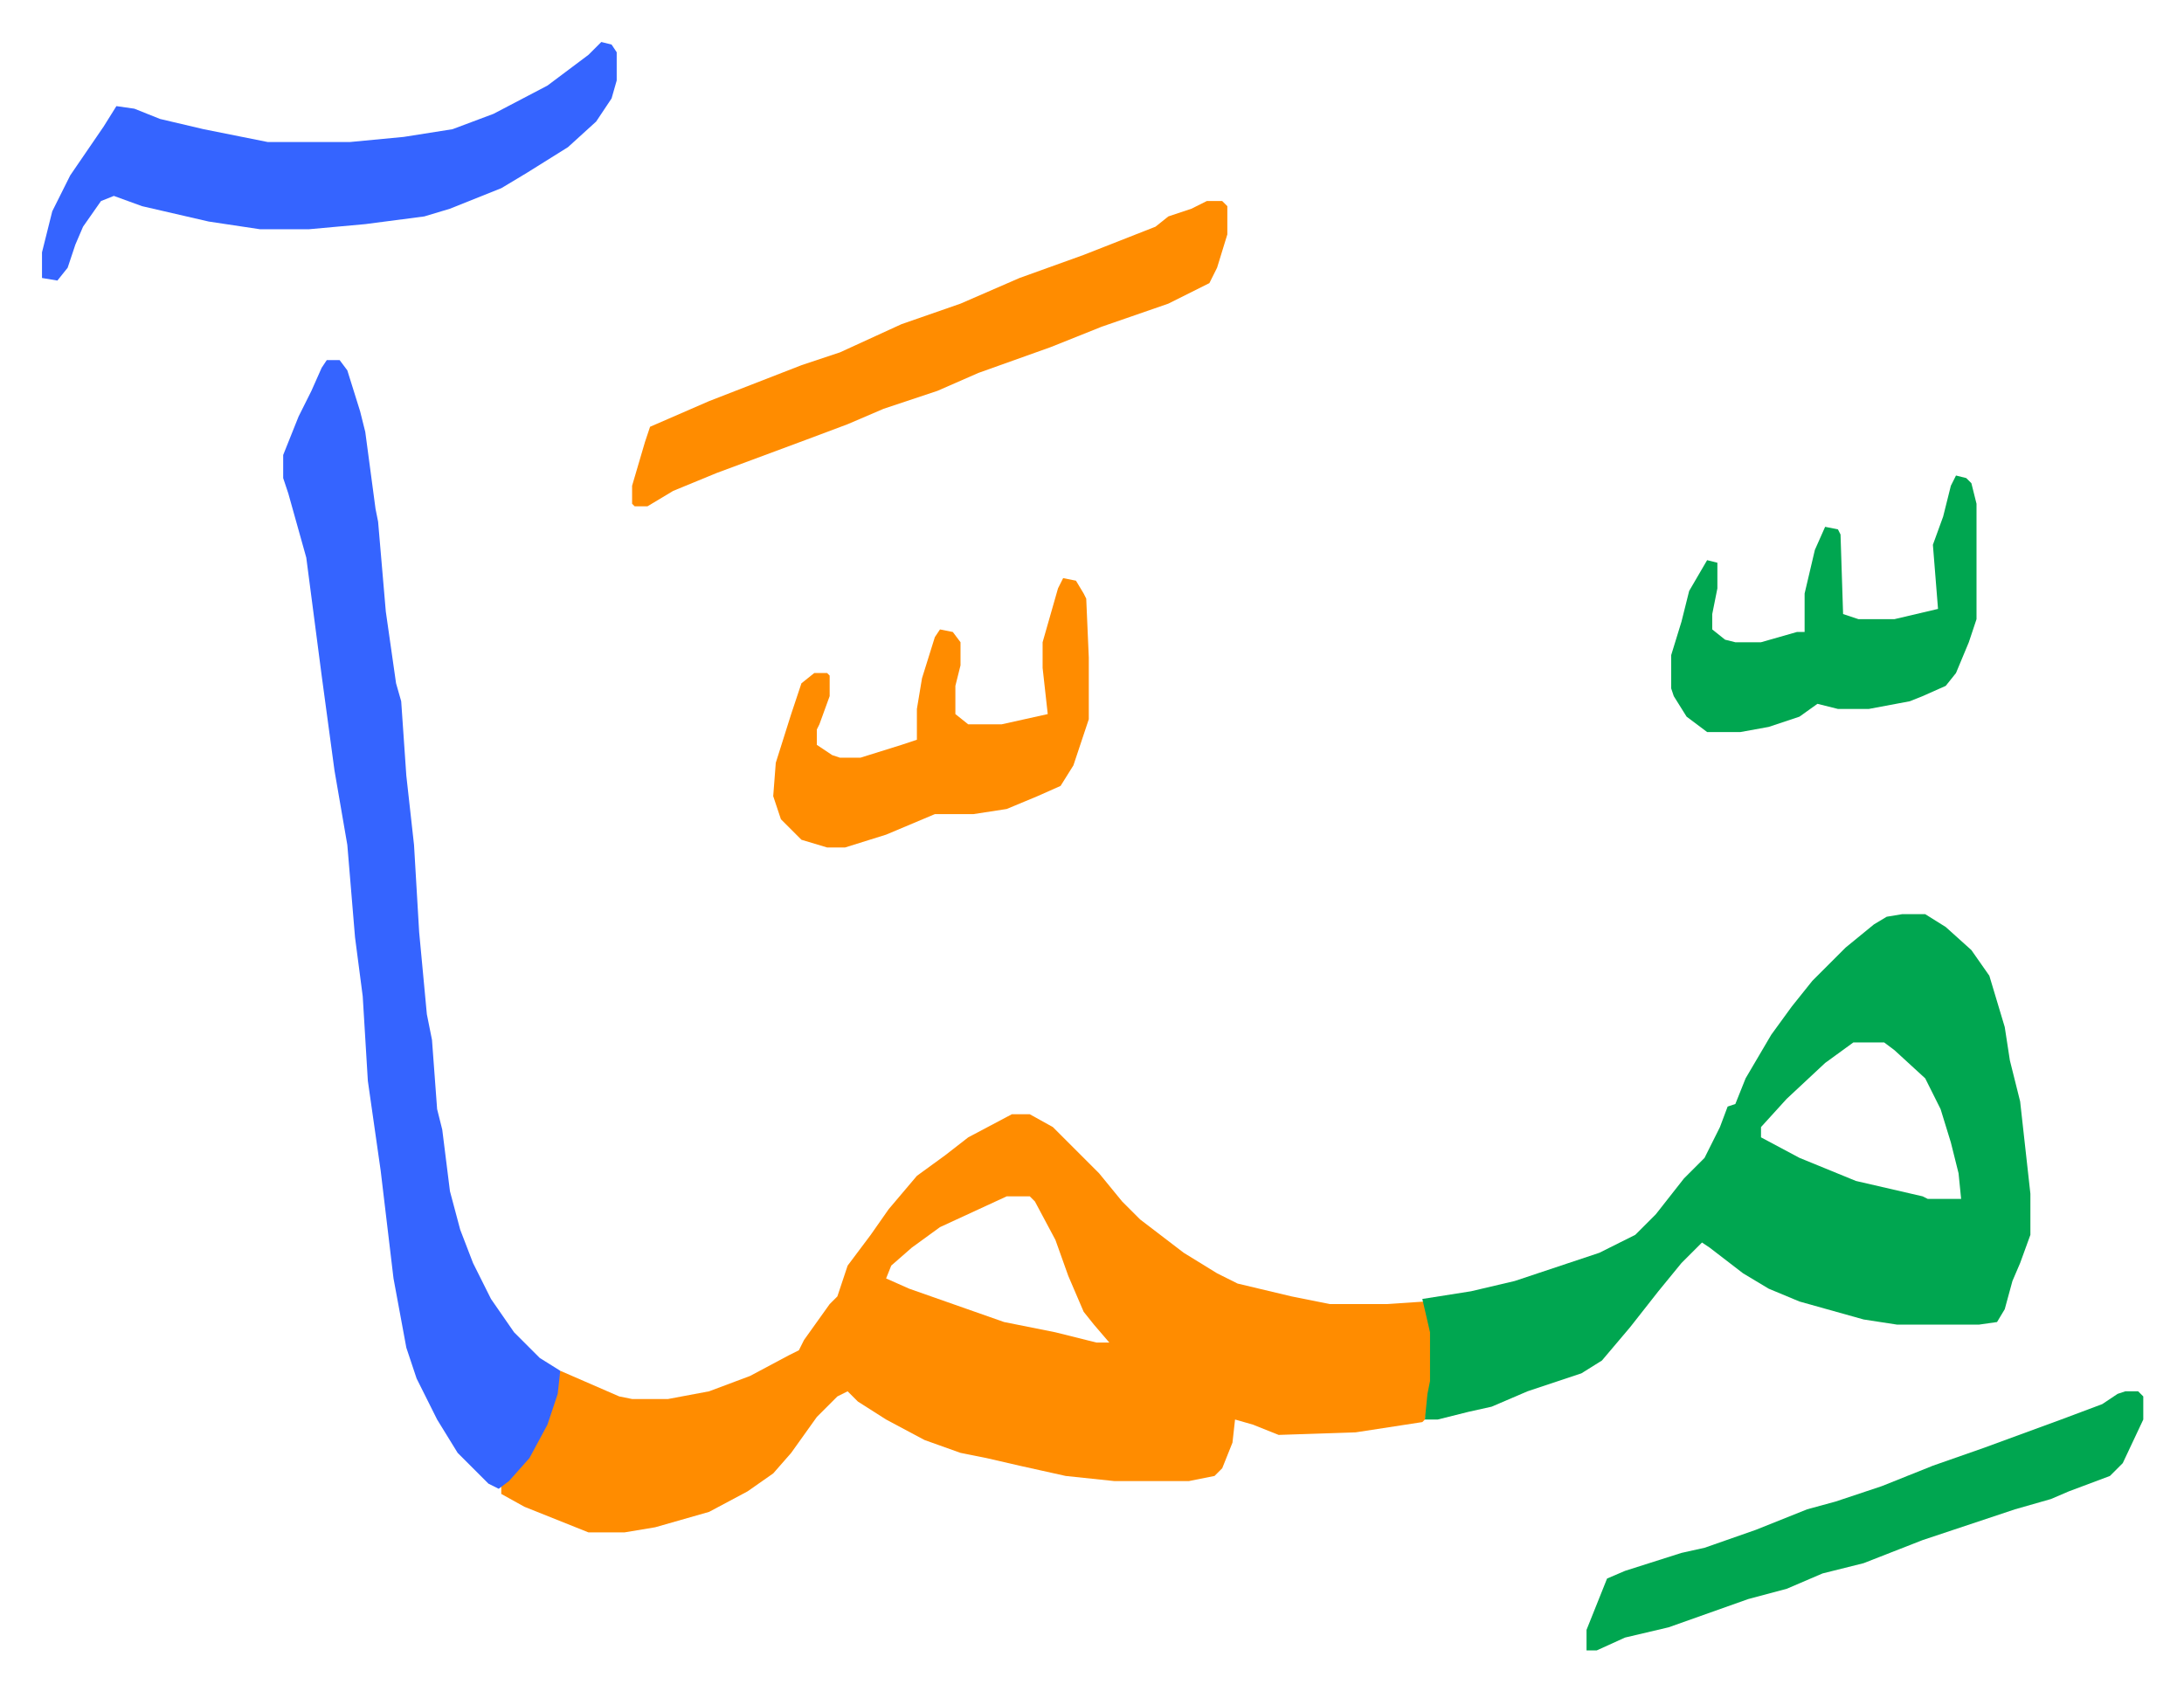
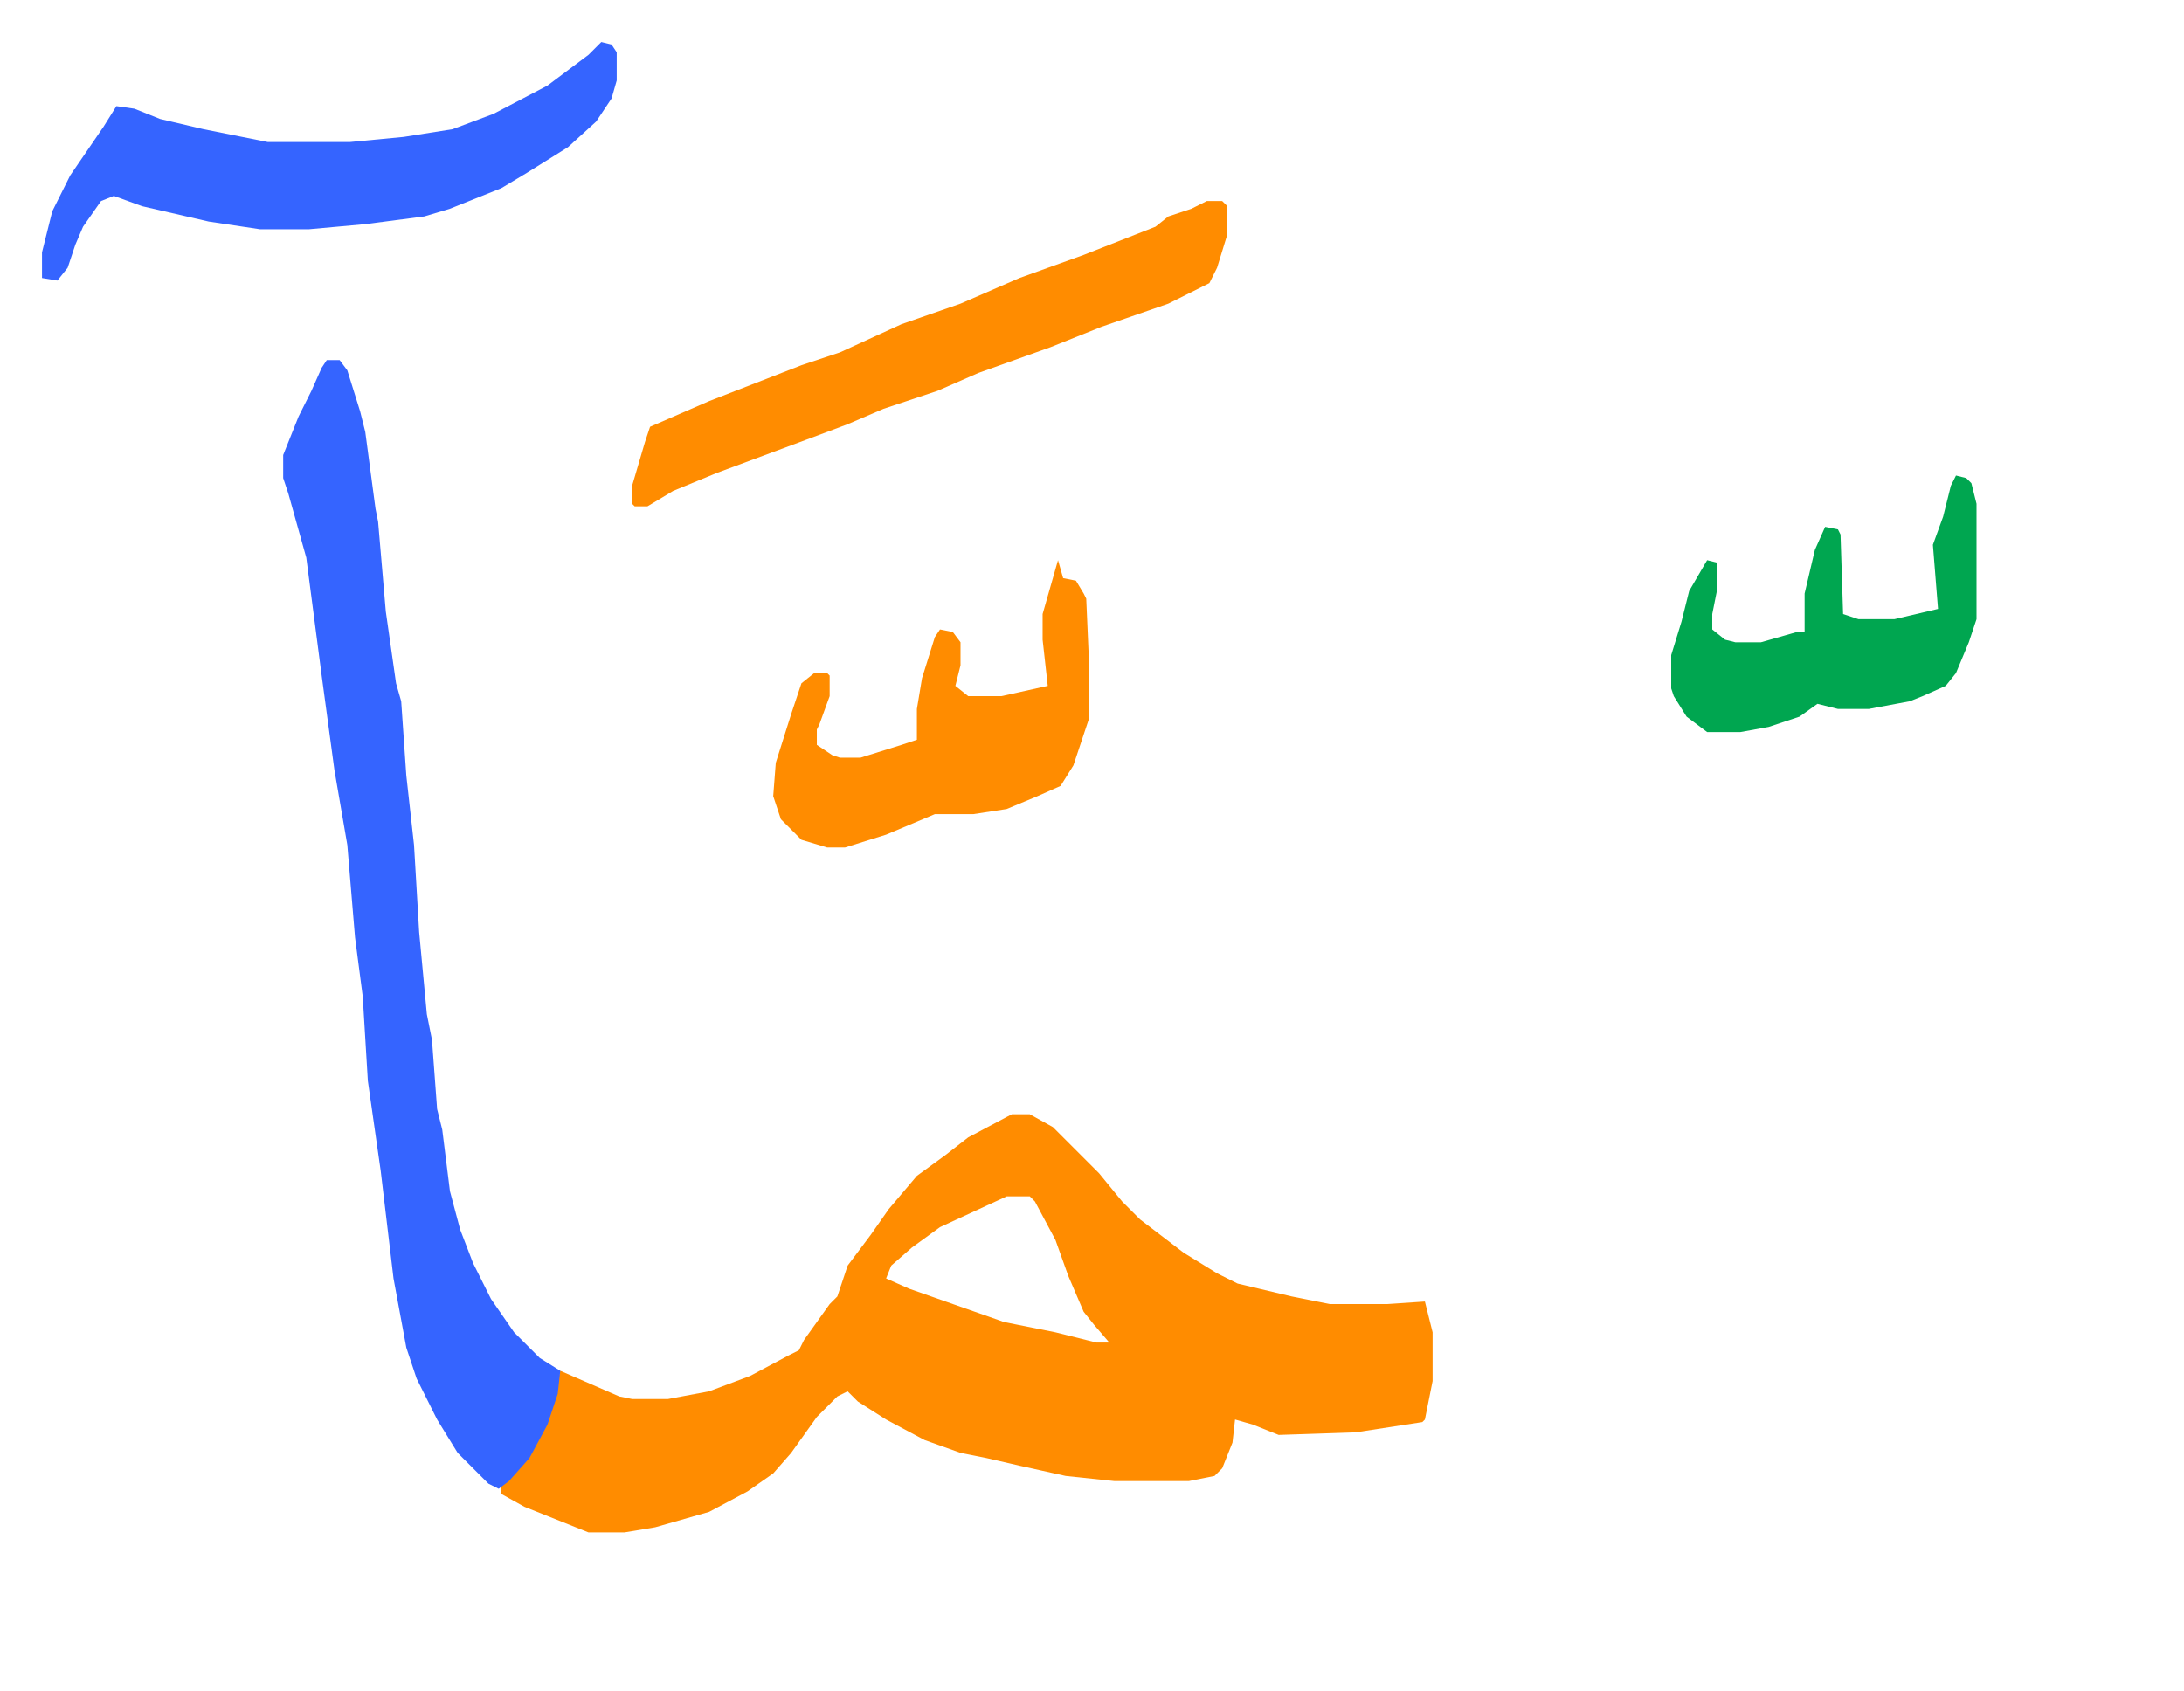
<svg xmlns="http://www.w3.org/2000/svg" role="img" viewBox="-16.37 406.63 851.24 659.24">
  <path fill="#ff8c00" id="rule_ghunnah_2_wowels" d="M378 841h7l9 5 18 18 9 11 7 7 17 13 13 8 8 4 21 5 15 3h22l15-1 3 12v19l-3 15-1 1-26 4-30 1-10-4-7-2-1 9-4 10-3 3-10 2h-29l-19-2-18-4-13-3-10-2-14-5-15-8-11-7-4-4-4 2-8 8-10 14-7 8-10 7-15 8-21 6-12 2h-14l-25-10-9-5v-4l6-5 7-10 5-10 5-19 23 10 5 1h14l16-3 16-6 15-8 4-2 2-4 10-14 3-3 4-12 9-12 7-10 11-13 11-8 9-7zm-2 32l-26 12-11 8-8 7-2 5 9 4 37 13 20 4 16 4h5l-6-7-4-5-6-14-5-14-8-15-2-2z" />
-   <path fill="#00a650" id="rule_idgham_with_ghunnah" d="M725 763h9l8 5 10 9 7 10 3 10 3 10 2 13 4 16 4 36v16l-4 11-3 7-3 11-3 5-7 1h-32l-13-2-25-7-12-5-10-6-13-10-3-2-8 8-9 11-11 14-11 13-8 5-21 7-14 6-9 2-12 3h-5l1-10 1-5v-19l-3-13 19-3 17-4 33-11 14-7 8-8 11-14 8-8 6-12 3-8 3-1 4-10 10-17 8-11 8-10 13-13 11-9 5-3zm-19 50l-11 8-15 14-10 11v4l15 8 22 9 26 6 2 1h13l-1-10-3-12-4-13-6-12-12-11-4-3z" />
  <path fill="#3564ff" id="rule_madd_obligatory_4_5_vowels" d="M111 547h5l3 4 5 16 2 8 4 30 1 5 3 35 4 28 2 7 2 29 3 27 2 34 3 32 2 10 2 27 2 8 3 24 4 15 5 13 7 14 9 13 10 10 8 5-1 9-4 12-7 13-8 9-4 3-4-2-12-12-8-13-8-16-4-12-5-27-5-42-5-35-2-33-3-23-3-36-5-29-5-37-6-46-7-25-2-6v-9l6-15 5-10 4-9zm107-124l4 1 2 3v11l-2 7-6 9-11 10-16 10-10 6-20 8-10 3-23 3-22 2H85l-20-3-26-6-11-4-5 2-7 10-3 7-3 9-4 5-6-1v-10l4-16 7-14 13-19 5-8 7 1 10 4 17 4 25 5h32l21-2 19-3 16-6 21-11 16-12z" />
  <path fill="#ff8c00" id="rule_ghunnah_2_wowels" d="M454 485h6l2 2v11l-4 13-3 6-16 8-26 9-20 8-28 10-16 7-21 7-14 6-16 6-35 13-17 7-10 6h-5l-1-1v-7l5-17 2-6 23-10 36-14 15-5 24-11 23-8 23-10 25-9 28-11 5-4 9-3z" />
-   <path fill="#00a650" id="rule_idgham_with_ghunnah" d="M812 949h5l2 2v9l-8 17-5 5-16 6-7 3-14 4-24 8-12 4-23 9-16 4-14 6-15 4-31 11-17 4-11 5h-4v-8l8-20 7-3 22-7 9-2 20-7 20-8 11-3 18-6 20-8 20-7 30-11 16-6 6-4z" />
-   <path fill="#ff8c00" id="rule_ghunnah_2_wowels" d="M398 632l5 1 3 5 1 2 1 23v24l-6 18-5 8-9 4-12 5-13 2h-15l-19 8-16 5h-7l-10-3-8-8-3-9 1-13 6-19 4-12 5-4h5l1 1v8l-4 11-1 2v6l6 4 3 1h8l16-5 6-2v-12l2-12 5-16 2-3 5 1 3 4v9l-2 8v11l5 4h13l18-4-2-18v-10l6-21z" />
+   <path fill="#ff8c00" id="rule_ghunnah_2_wowels" d="M398 632l5 1 3 5 1 2 1 23v24l-6 18-5 8-9 4-12 5-13 2h-15l-19 8-16 5h-7l-10-3-8-8-3-9 1-13 6-19 4-12 5-4h5l1 1v8l-4 11-1 2v6l6 4 3 1h8l16-5 6-2v-12l2-12 5-16 2-3 5 1 3 4v9l-2 8l5 4h13l18-4-2-18v-10l6-21z" />
  <path fill="#00a650" id="rule_idgham_with_ghunnah" d="M746 592l4 1 2 2 2 8v45l-3 9-5 12-4 5-9 4-5 2-16 3h-12l-8-2-7 5-12 4-11 2h-13l-8-6-5-8-1-3v-13l4-13 3-12 7-12 4 1v10l-2 10v6l5 4 4 1h10l14-4h3v-15l4-17 4-9 5 1 1 2 1 31 6 2h14l17-4-2-25 4-11 3-12z" />
</svg>